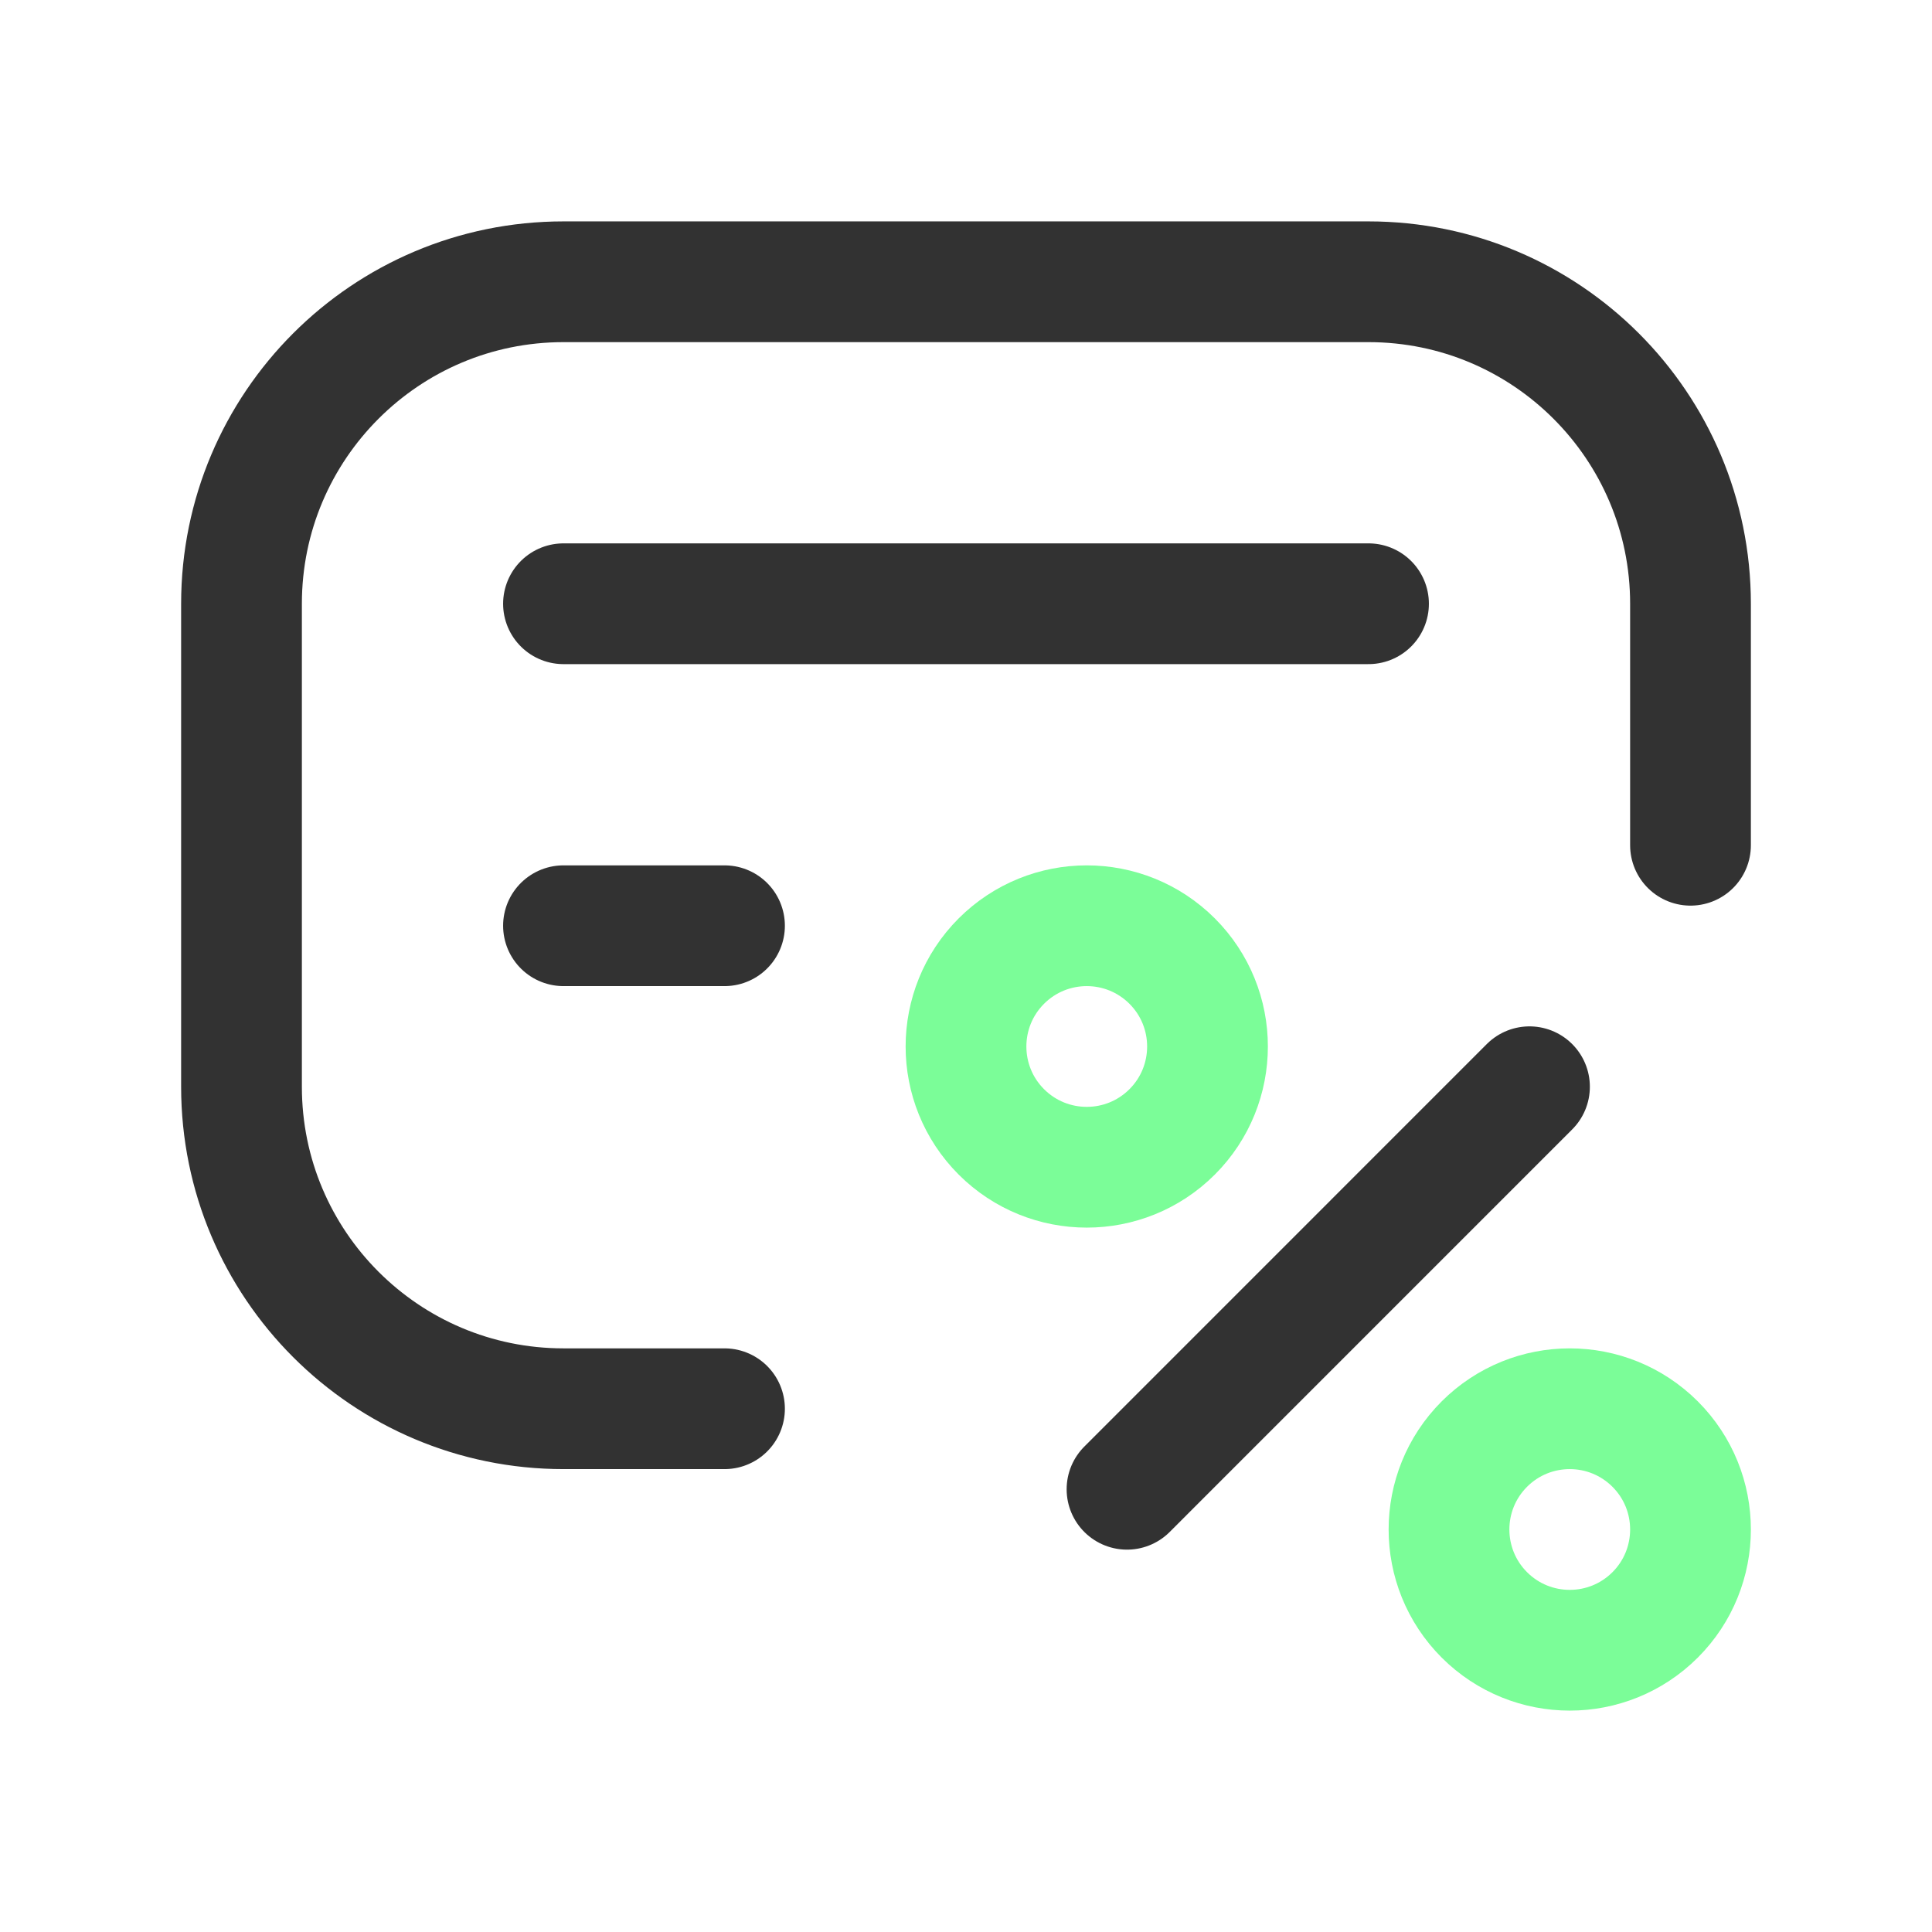
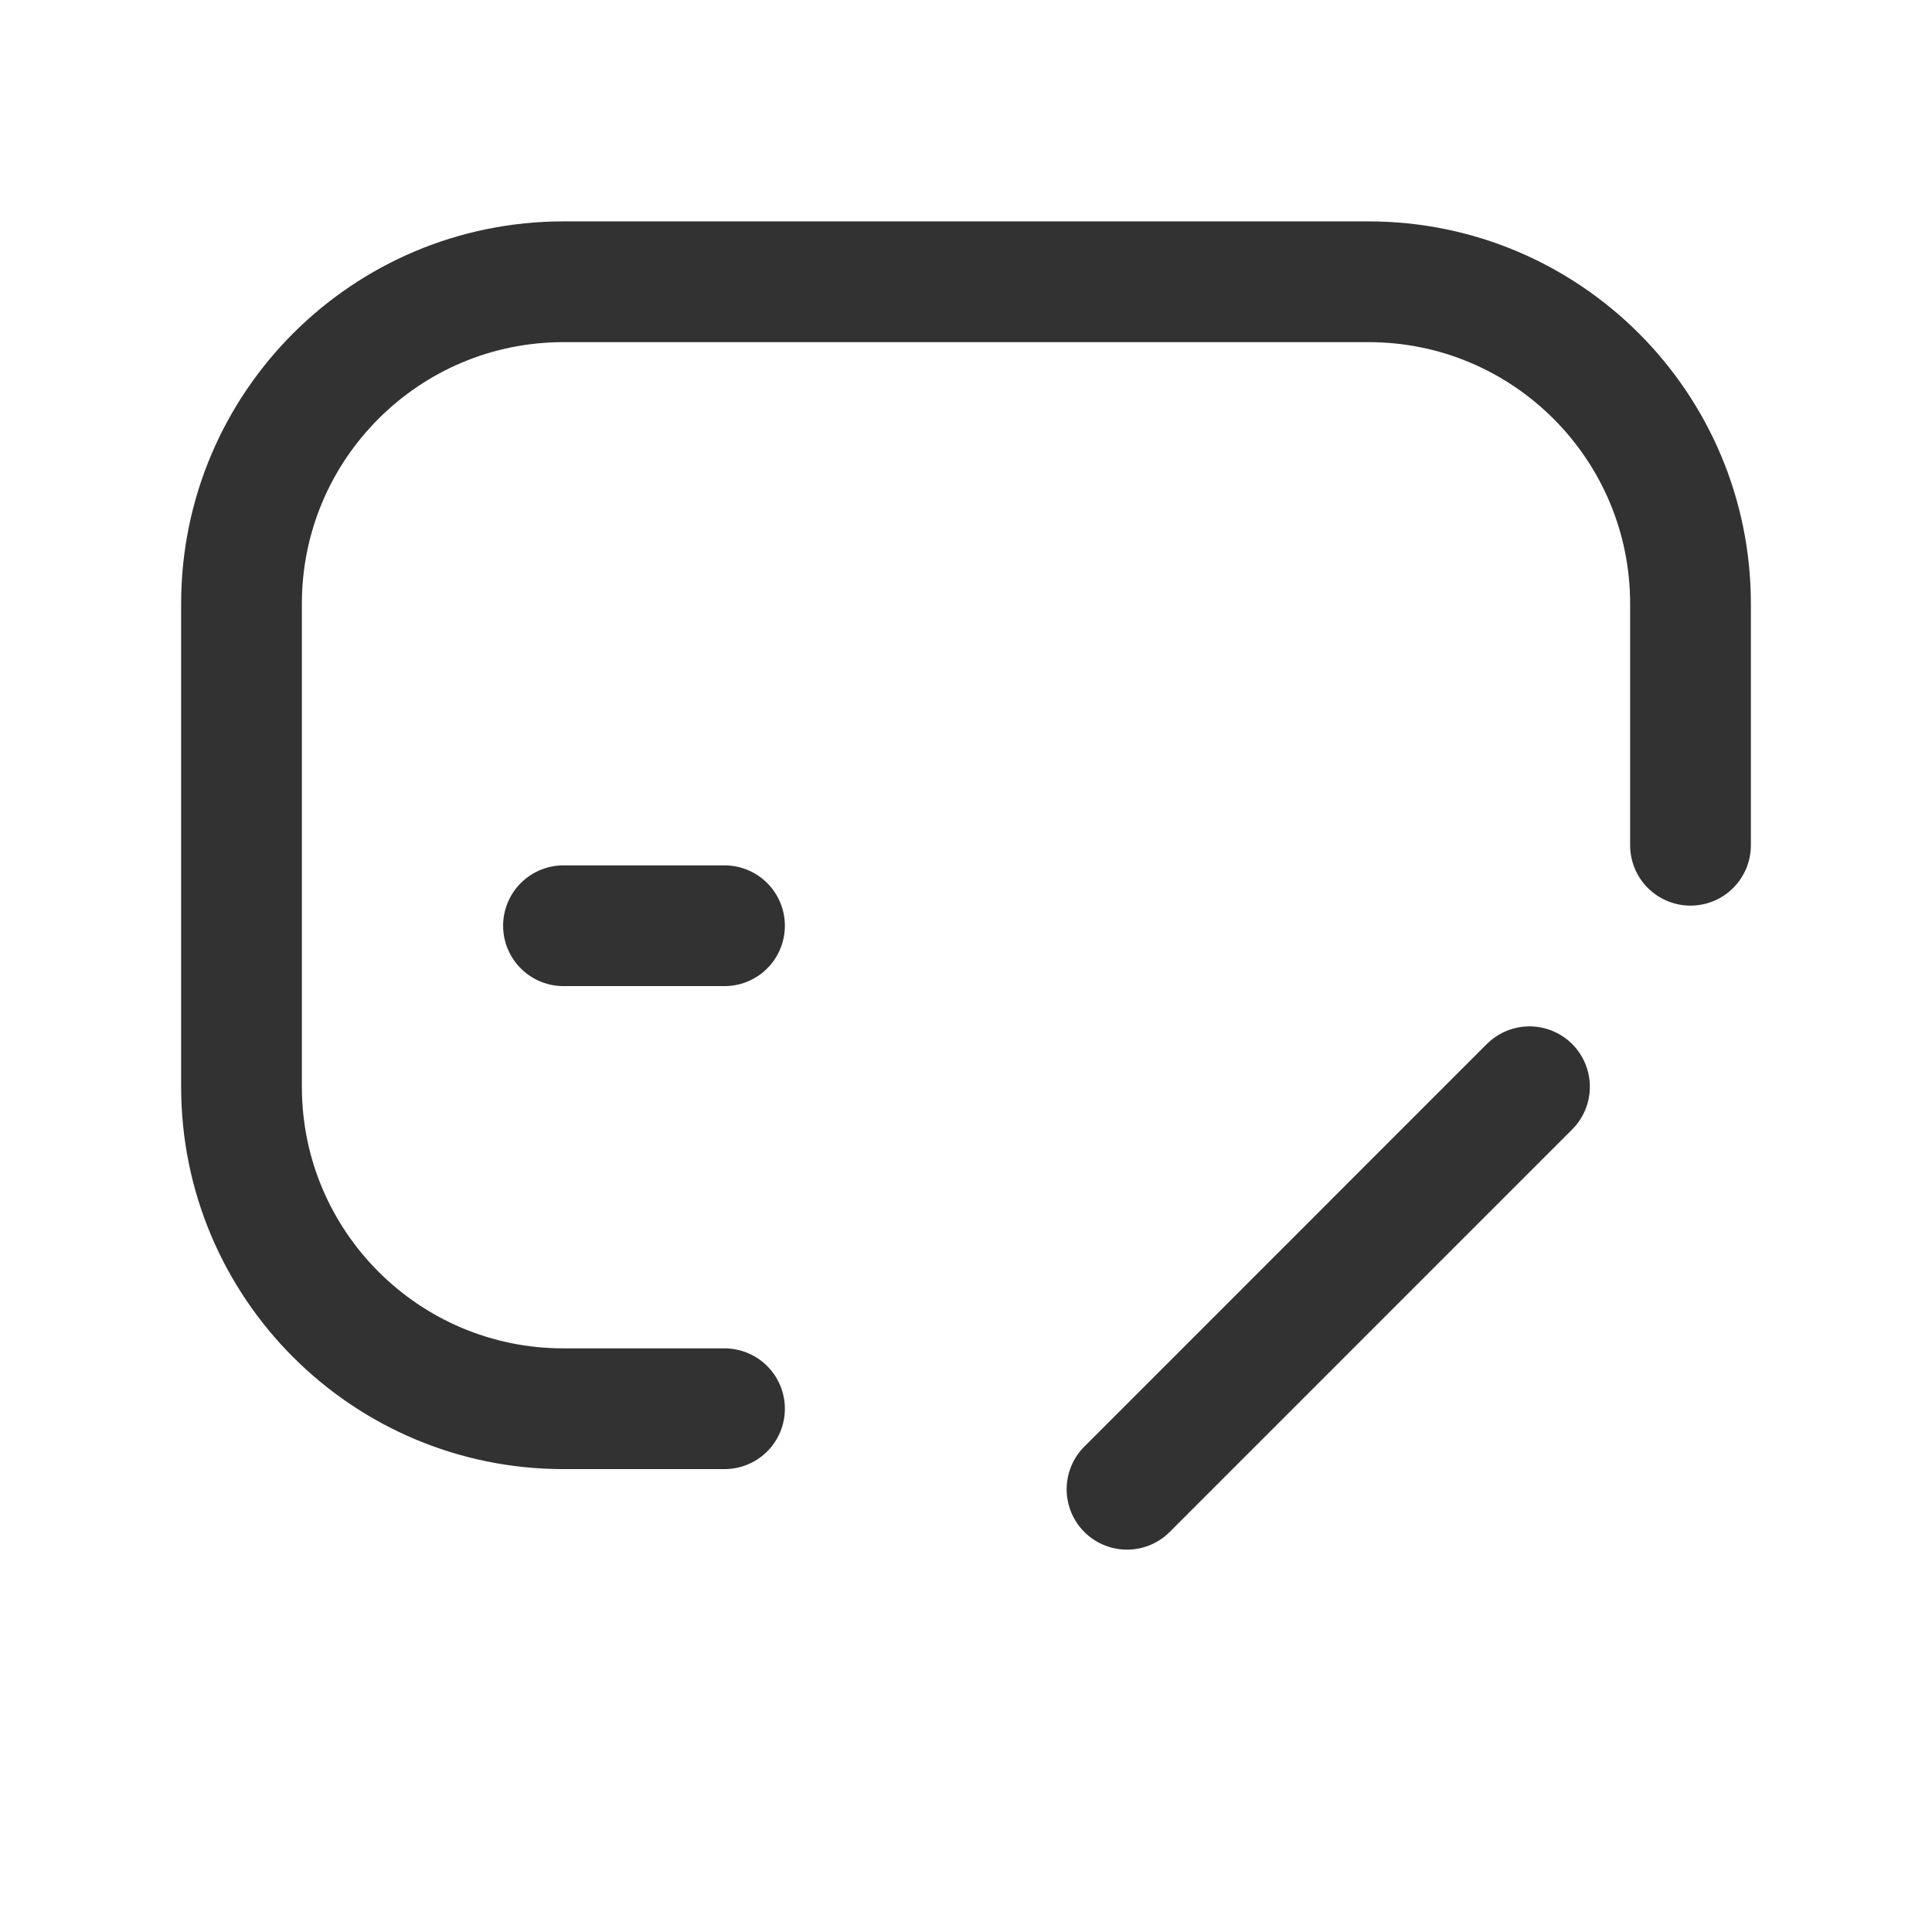
<svg xmlns="http://www.w3.org/2000/svg" width="50" height="50" viewBox="0 0 50 50" fill="none">
  <path d="M29.167 38.542L39.583 28.125" stroke="#323232" stroke-width="3.125" stroke-linecap="round" stroke-linejoin="round" />
-   <path d="M30.335 24.873C31.555 26.094 31.555 28.073 30.335 29.293C29.114 30.513 27.136 30.513 25.915 29.293C24.695 28.073 24.695 26.094 25.915 24.873C27.136 23.653 29.114 23.653 30.335 24.873" stroke="#7BFD98" stroke-width="3.125" stroke-linecap="round" stroke-linejoin="round" />
-   <path d="M42.835 37.373C44.055 38.594 44.055 40.572 42.835 41.793C41.614 43.013 39.636 43.013 38.415 41.793C37.195 40.572 37.195 38.594 38.415 37.373C39.636 36.153 41.614 36.153 42.835 37.373" stroke="#7BFD98" stroke-width="3.125" stroke-linecap="round" stroke-linejoin="round" />
-   <path d="M14.583 15.625H35.417" stroke="#323232" stroke-width="3.125" stroke-linecap="round" stroke-linejoin="round" />
  <path d="M14.583 23.958H18.75" stroke="#323232" stroke-width="3.125" stroke-linecap="round" stroke-linejoin="round" />
  <path d="M18.75 36.458H14.583C9.981 36.458 6.25 32.727 6.25 28.125V15.625C6.25 11.023 9.981 7.292 14.583 7.292H35.417C40.019 7.292 43.75 11.023 43.75 15.625V21.875" stroke="#323232" stroke-width="3.125" stroke-linecap="round" stroke-linejoin="round" />
</svg>